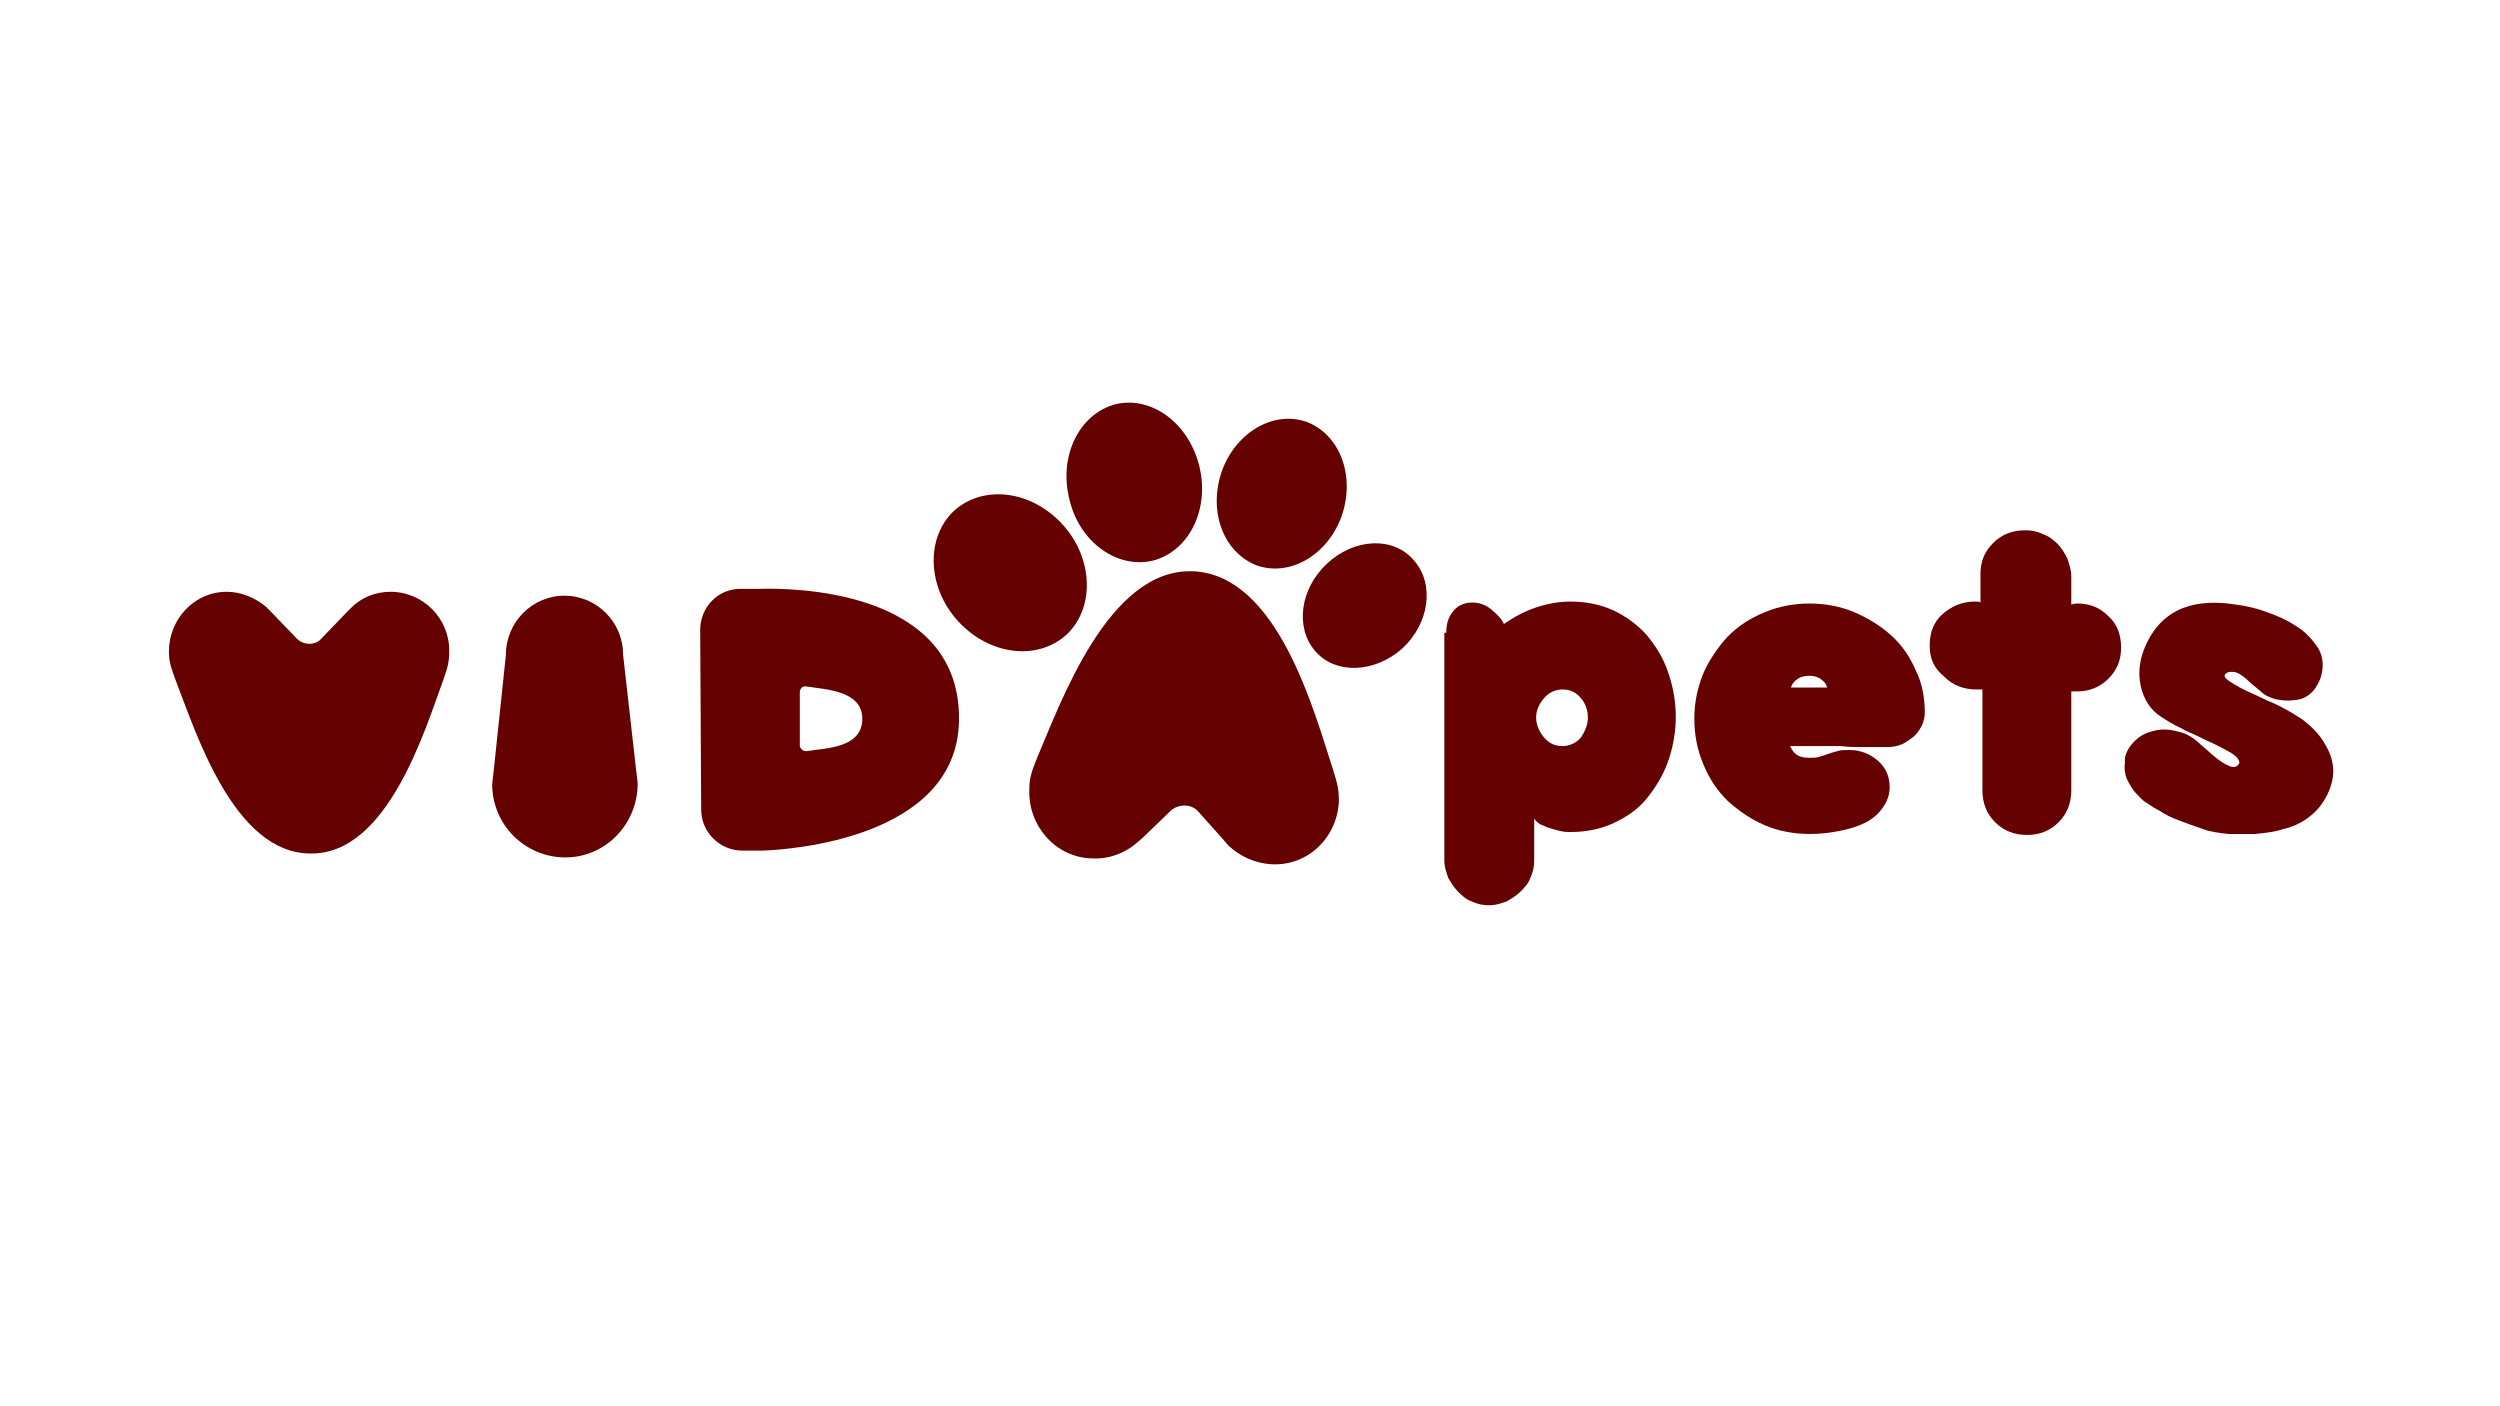
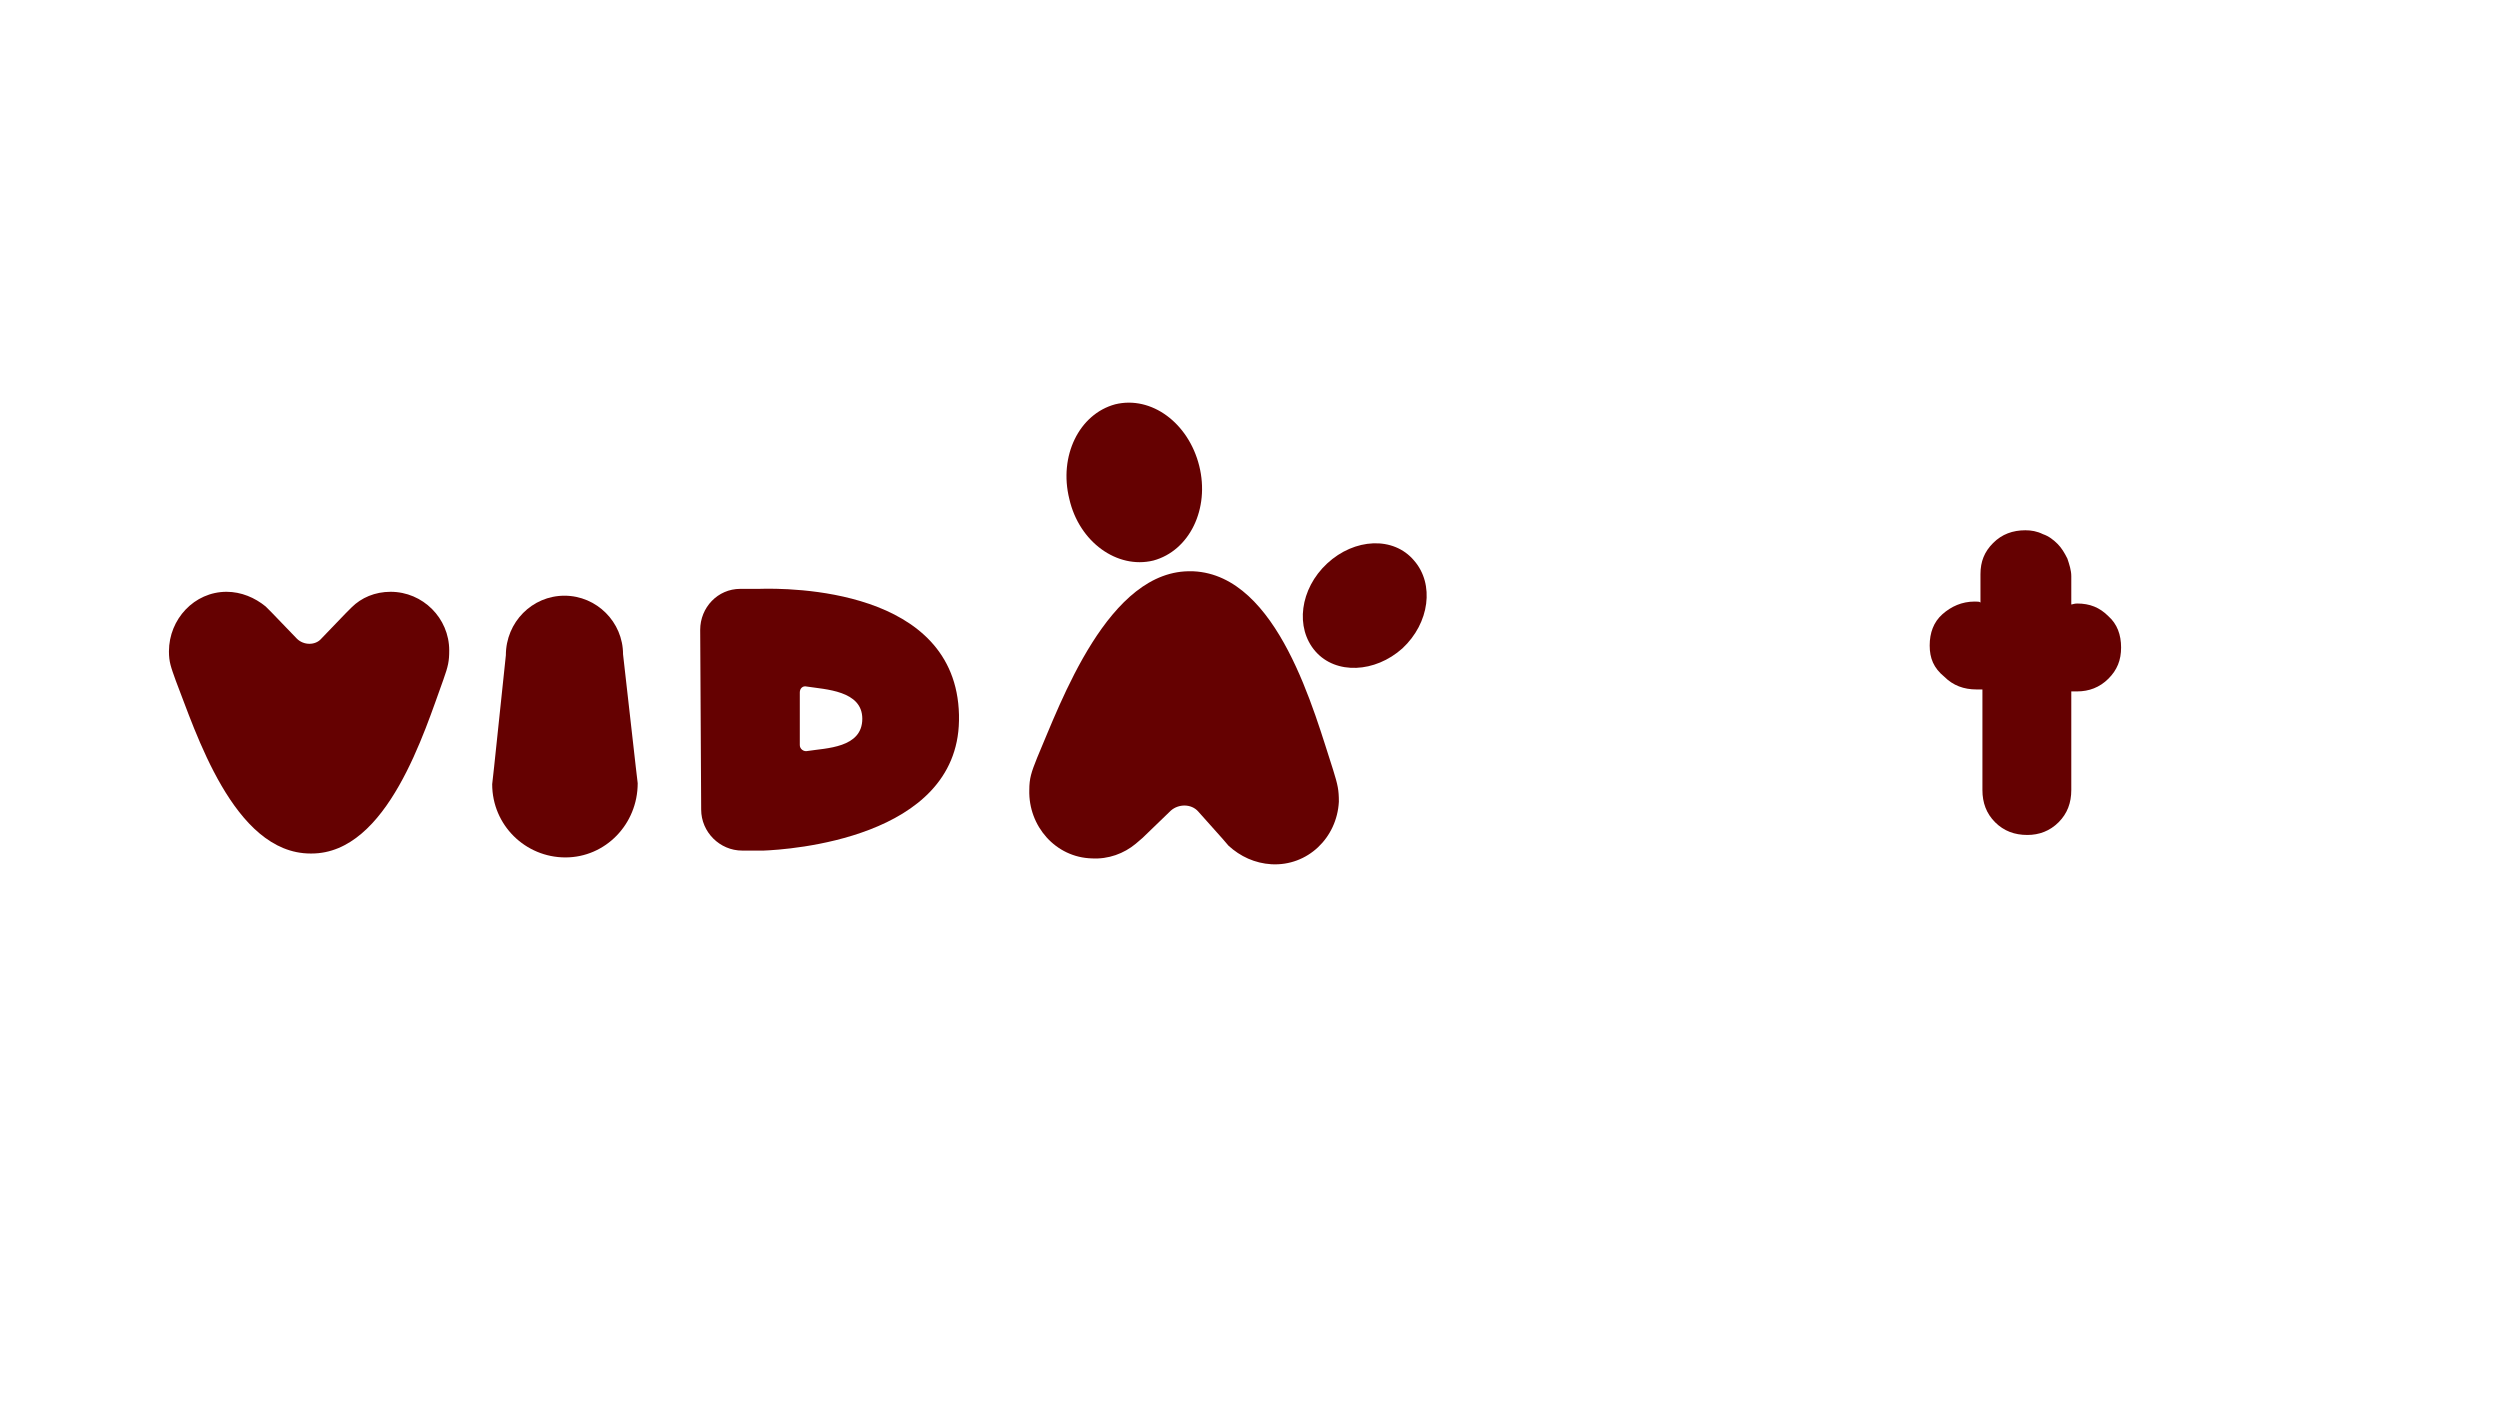
<svg xmlns="http://www.w3.org/2000/svg" version="1.1" id="Capa_1" x="0px" y="0px" viewBox="0 0 256 144" style="enable-background:new 0 0 256 144;" xml:space="preserve">
  <style type="text/css">
	.st0{fill:#650101;}
</style>
  <g>
    <path class="st0" d="M65.3,80.2c0,4.2-3.3,7.6-7.4,7.6c-4.1,0-7.5-3.3-7.5-7.5l0.2-1.8l1.2-11.4c0-3.4,2.7-6.1,6-6.1   c3.3,0,6,2.7,6,6l1.3,11.5L65.3,80.2z" />
    <path class="st0" d="M98.2,73.2c-0.3-13-17.4-13-20.5-12.9l-1.9,0c-2.3,0-4.1,1.9-4.1,4.2l0.1,18.4c0,2.3,1.9,4.2,4.2,4.2l1.9,0   c0.1,0,0.2,0,0.3,0c2.5-0.1,19.8-1.2,20-13.3c0-0.1,0-0.2,0-0.3C98.2,73.4,98.2,73.3,98.2,73.2 M81.9,76.3l0-5.4   c0-0.4,0.3-0.7,0.7-0.6c1.9,0.3,5.7,0.4,5.7,3.3c0,3-3.7,3-5.6,3.3C82.3,77,81.9,76.7,81.9,76.3" />
    <path class="st0" d="M30.4,65.4c0.7,0.7,1.9,0.7,2.5,0l2.5-2.6l0,0l0.6-0.6c1-1,2.4-1.6,4-1.6c3.3,0,6,2.7,6,6c0,1.1-0.1,1.6-0.6,3   c-1.9,5.2-5.7,17.8-13.5,17.8l-0.1,0C23.9,87.4,20,74.8,18,69.7c-0.5-1.4-0.7-1.9-0.7-3c0-3.3,2.6-6.1,5.9-6.1c1.5,0,2.9,0.6,4,1.5   l0.6,0.6l0,0L30.4,65.4" />
    <path class="st0" d="M122.7,83.1c-0.7-0.8-2-0.8-2.8-0.1l-2.9,2.8l0,0l-0.7,0.6c-1.2,1-2.8,1.6-4.5,1.5c-3.7-0.1-6.5-3.3-6.4-7   c0-1.2,0.2-1.8,0.8-3.3c2.4-5.6,7.3-19.4,15.9-19.1l0.1,0c8.7,0.4,12.4,14.5,14.3,20.3c0.5,1.6,0.6,2.1,0.6,3.3   c-0.2,3.7-3.2,6.6-6.9,6.4c-1.7-0.1-3.2-0.8-4.4-1.9l-0.6-0.7l0,0L122.7,83.1" />
    <path class="st0" d="M122.8,47.7c1.1,4.4-1,8.7-4.7,9.7c-3.7,0.9-7.6-1.9-8.6-6.3c-1.1-4.4,1-8.7,4.7-9.7   C117.9,40.5,121.7,43.3,122.8,47.7" />
-     <path class="st0" d="M108.8,53.7c3.2,3.5,3.3,8.6,0.4,11.3c-3,2.7-7.9,2.1-11.1-1.4c-3.2-3.5-3.3-8.6-0.4-11.3   C100.7,49.6,105.6,50.2,108.8,53.7" />
-     <path class="st0" d="M125.1,48.3c-1.4,4.1,0.2,8.3,3.6,9.6c3.4,1.2,7.3-1.1,8.7-5.1c1.4-4.1-0.2-8.3-3.6-9.6   C130.4,42,126.5,44.3,125.1,48.3" />
    <path class="st0" d="M135.9,57.7c-2.8,2.6-3.3,6.6-1.2,9c2.1,2.4,6.1,2.2,8.9-0.3c2.8-2.6,3.3-6.6,1.2-9   C142.7,54.9,138.7,55.1,135.9,57.7" />
-     <path class="st0" d="M148.1,64.8c0-0.9,0.2-1.6,0.7-2.2c0.5-0.6,1.1-0.9,2-0.9c0.6,0,1.3,0.2,1.9,0.7c0.6,0.5,1.1,1,1.3,1.5   c1-0.7,2.1-1.3,3.3-1.7c1.2-0.4,2.4-0.6,3.5-0.6c1.6,0,3.1,0.3,4.4,0.9c1.3,0.6,2.5,1.5,3.4,2.5c0.9,1.1,1.7,2.3,2.2,3.8   c0.5,1.4,0.8,3,0.8,4.6c0,1.6-0.3,3.2-0.8,4.6c-0.5,1.4-1.3,2.7-2.2,3.8c-0.9,1.1-2.1,1.9-3.4,2.5c-1.3,0.6-2.8,0.9-4.4,0.9   c-0.3,0-0.6,0-1-0.1c-0.4-0.1-0.8-0.2-1.1-0.3c-0.4-0.1-0.7-0.3-1-0.4c-0.3-0.2-0.5-0.4-0.6-0.6v4.3c0,0.6-0.1,1.2-0.4,1.8   c-0.2,0.6-0.6,1-1,1.4c-0.4,0.4-0.9,0.7-1.4,1c-0.6,0.2-1.1,0.4-1.8,0.4c-0.6,0-1.2-0.1-1.8-0.4c-0.6-0.2-1-0.6-1.4-1   c-0.4-0.4-0.7-0.9-1-1.4c-0.2-0.6-0.4-1.1-0.4-1.8V64.8z M162.6,73.5c0-0.7-0.2-1.4-0.7-2c-0.5-0.6-1.1-0.9-1.9-0.9   c-0.7,0-1.4,0.3-1.9,0.9c-0.5,0.6-0.8,1.2-0.8,2c0,0.7,0.3,1.4,0.8,2c0.5,0.6,1.1,0.9,1.9,0.9c0.7,0,1.4-0.3,1.9-0.9   C162.3,74.9,162.6,74.2,162.6,73.5" />
-     <path class="st0" d="M197.1,73c0,0.4-0.1,0.8-0.3,1.3c-0.2,0.4-0.5,0.8-0.8,1.1c-0.4,0.3-0.8,0.6-1.2,0.8c-0.5,0.2-1,0.3-1.5,0.3   c-0.9,0-1.7,0-2.5,0c-0.8,0-1.5,0-2.3-0.1c-0.8,0-1.6,0-2.4,0c-0.8,0-1.7,0-2.8,0c0.2,0.4,0.4,0.7,0.7,0.9c0.3,0.2,0.7,0.3,1.3,0.3   c0.4,0,0.7,0,1-0.1c0.3-0.1,0.6-0.2,0.9-0.3c0.3-0.1,0.6-0.2,1-0.3c0.3-0.1,0.7-0.1,1.2-0.1c1.1,0,2.1,0.4,2.9,1.1s1.2,1.6,1.2,2.7   c0,0.7-0.2,1.4-0.7,2.1c-0.5,0.7-1,1.1-1.7,1.5c-0.8,0.4-1.7,0.7-2.8,0.9c-1,0.2-2,0.3-3,0.3c-1.6,0-3.2-0.3-4.6-0.9   c-1.4-0.6-2.7-1.5-3.8-2.5c-1.1-1.1-1.9-2.3-2.5-3.8c-0.6-1.4-0.9-3-0.9-4.6c0-1.6,0.3-3.1,0.9-4.6c0.6-1.4,1.5-2.7,2.5-3.8   c1.1-1.1,2.3-1.9,3.8-2.5c1.4-0.6,3-0.9,4.6-0.9c1.6,0,3.2,0.3,4.6,0.9c1.4,0.6,2.7,1.4,3.8,2.4c1.1,1,1.9,2.2,2.5,3.6   C196.8,69.9,197.1,71.4,197.1,73 M185.3,69.2c-0.5,0-0.9,0.1-1.2,0.3c-0.3,0.2-0.6,0.5-0.7,0.9h3.7c-0.1-0.4-0.3-0.6-0.7-0.9   C186.1,69.3,185.7,69.2,185.3,69.2" />
    <path class="st0" d="M197.6,66.1c0-1.3,0.4-2.4,1.3-3.2c0.9-0.8,2-1.3,3.3-1.3c0.3,0,0.5,0,0.6,0.1v-2.9c0-1.3,0.4-2.3,1.3-3.2   c0.9-0.9,2-1.3,3.3-1.3c0.6,0,1.2,0.1,1.8,0.4c0.6,0.2,1.1,0.6,1.5,1c0.4,0.4,0.7,0.9,1,1.5c0.2,0.6,0.4,1.2,0.4,1.8v2.9   c0.1,0,0.3-0.1,0.6-0.1c1.3,0,2.3,0.4,3.2,1.3c0.9,0.8,1.3,1.9,1.3,3.2c0,1.3-0.4,2.3-1.3,3.2c-0.9,0.9-2,1.3-3.2,1.3h-0.6v10.1   c0,1.3-0.4,2.4-1.3,3.3c-0.9,0.9-2,1.3-3.2,1.3c-1.3,0-2.4-0.4-3.3-1.3c-0.9-0.9-1.3-2-1.3-3.3V70.6h-0.6c-1.3,0-2.4-0.4-3.3-1.3   C198,68.4,197.6,67.4,197.6,66.1" />
-     <path class="st0" d="M218.3,76.2c0.5-0.6,1.1-1,1.7-1.2c0.6-0.2,1.1-0.3,1.6-0.3c0.5,0,1,0.1,1.4,0.2c0.4,0.1,0.7,0.2,0.9,0.3   c0.4,0.2,0.9,0.5,1.4,1c0.5,0.4,1,0.9,1.5,1.3c0.5,0.4,0.9,0.7,1.4,0.9c0.4,0.2,0.8,0.2,1-0.1c0.2-0.2,0.1-0.4-0.1-0.7   c-0.3-0.3-0.6-0.5-0.8-0.6c-0.9-0.5-1.7-0.9-2.4-1.2c-0.6-0.3-1.2-0.6-1.7-0.8c-0.5-0.2-0.9-0.5-1.4-0.7c-0.4-0.2-0.9-0.5-1.5-0.9   c-1.1-0.7-1.8-1.8-2.1-3.2c-0.3-1.4-0.1-2.9,0.7-4.5c0.7-1.4,1.7-2.5,3.1-3.2c1.4-0.7,3.4-1,5.9-0.6c0.8,0.1,1.9,0.3,3,0.7   c1.2,0.4,2.3,0.9,3.2,1.5c1,0.6,1.7,1.4,2.3,2.3c0.5,0.9,0.6,1.9,0.2,3.1c-0.3,0.7-0.6,1.2-1.1,1.6c-0.5,0.4-1.1,0.6-1.7,0.6   c-0.6,0.1-1.2,0-1.8-0.1c-0.6-0.2-1.1-0.4-1.5-0.8c-0.6-0.5-1.1-0.9-1.5-1.3c-0.5-0.4-0.9-0.7-1.4-0.7c-0.3,0-0.5,0-0.7,0.2   c-0.2,0.2-0.1,0.4,0.3,0.7c0.9,0.6,1.7,1,2.4,1.3c0.7,0.3,1.4,0.7,2.2,1c1.1,0.5,2.1,1.1,3,1.7c0.9,0.7,1.6,1.4,2.1,2.2   c0.5,0.8,0.9,1.6,1,2.6c0.1,0.9-0.1,1.9-0.6,2.9c-0.5,1-1.1,1.7-1.9,2.3c-0.8,0.6-1.7,1-2.6,1.2c-0.9,0.3-1.9,0.4-2.9,0.5   c-1,0-1.9,0-2.7,0c-0.9-0.1-1.8-0.2-2.6-0.5c-0.9-0.3-1.7-0.6-2.5-0.9c-0.8-0.3-1.4-0.6-2-1c-0.6-0.3-1-0.6-1.3-0.8   c-0.4-0.2-0.7-0.6-1.1-1c-0.4-0.4-0.6-0.9-0.9-1.4c-0.2-0.5-0.3-1.1-0.2-1.7C217.5,77.5,217.8,76.8,218.3,76.2" />
  </g>
</svg>